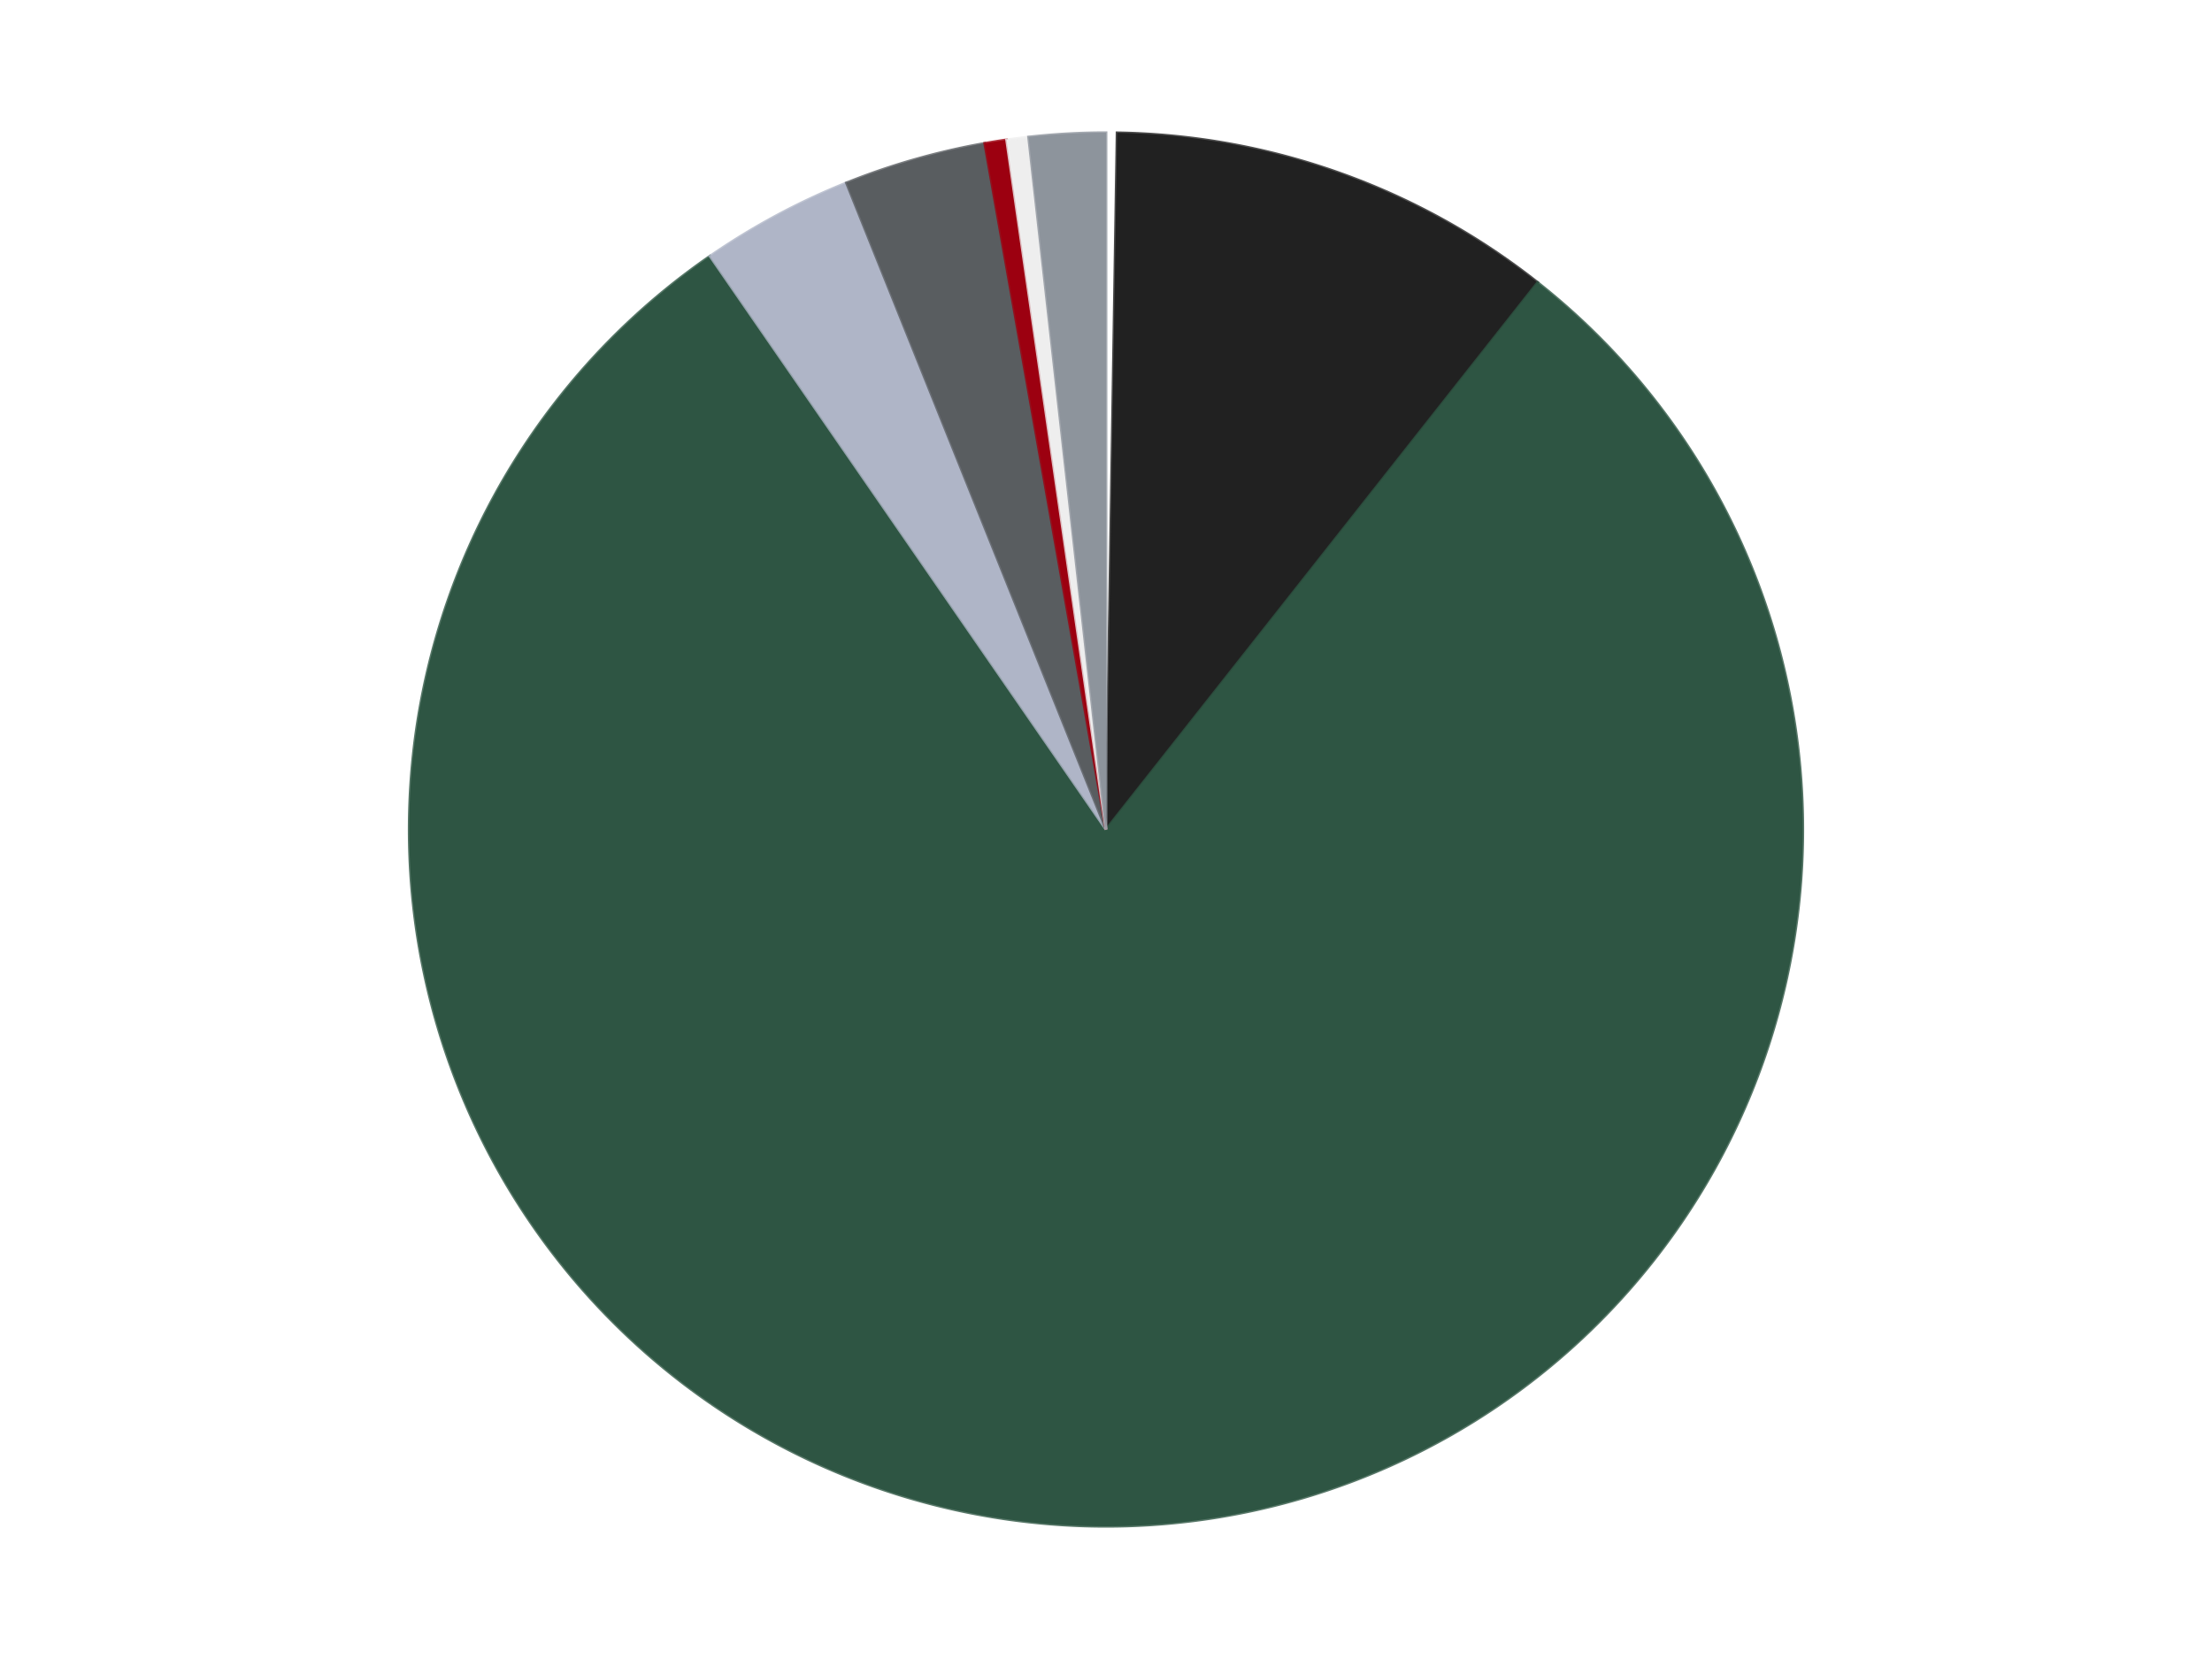
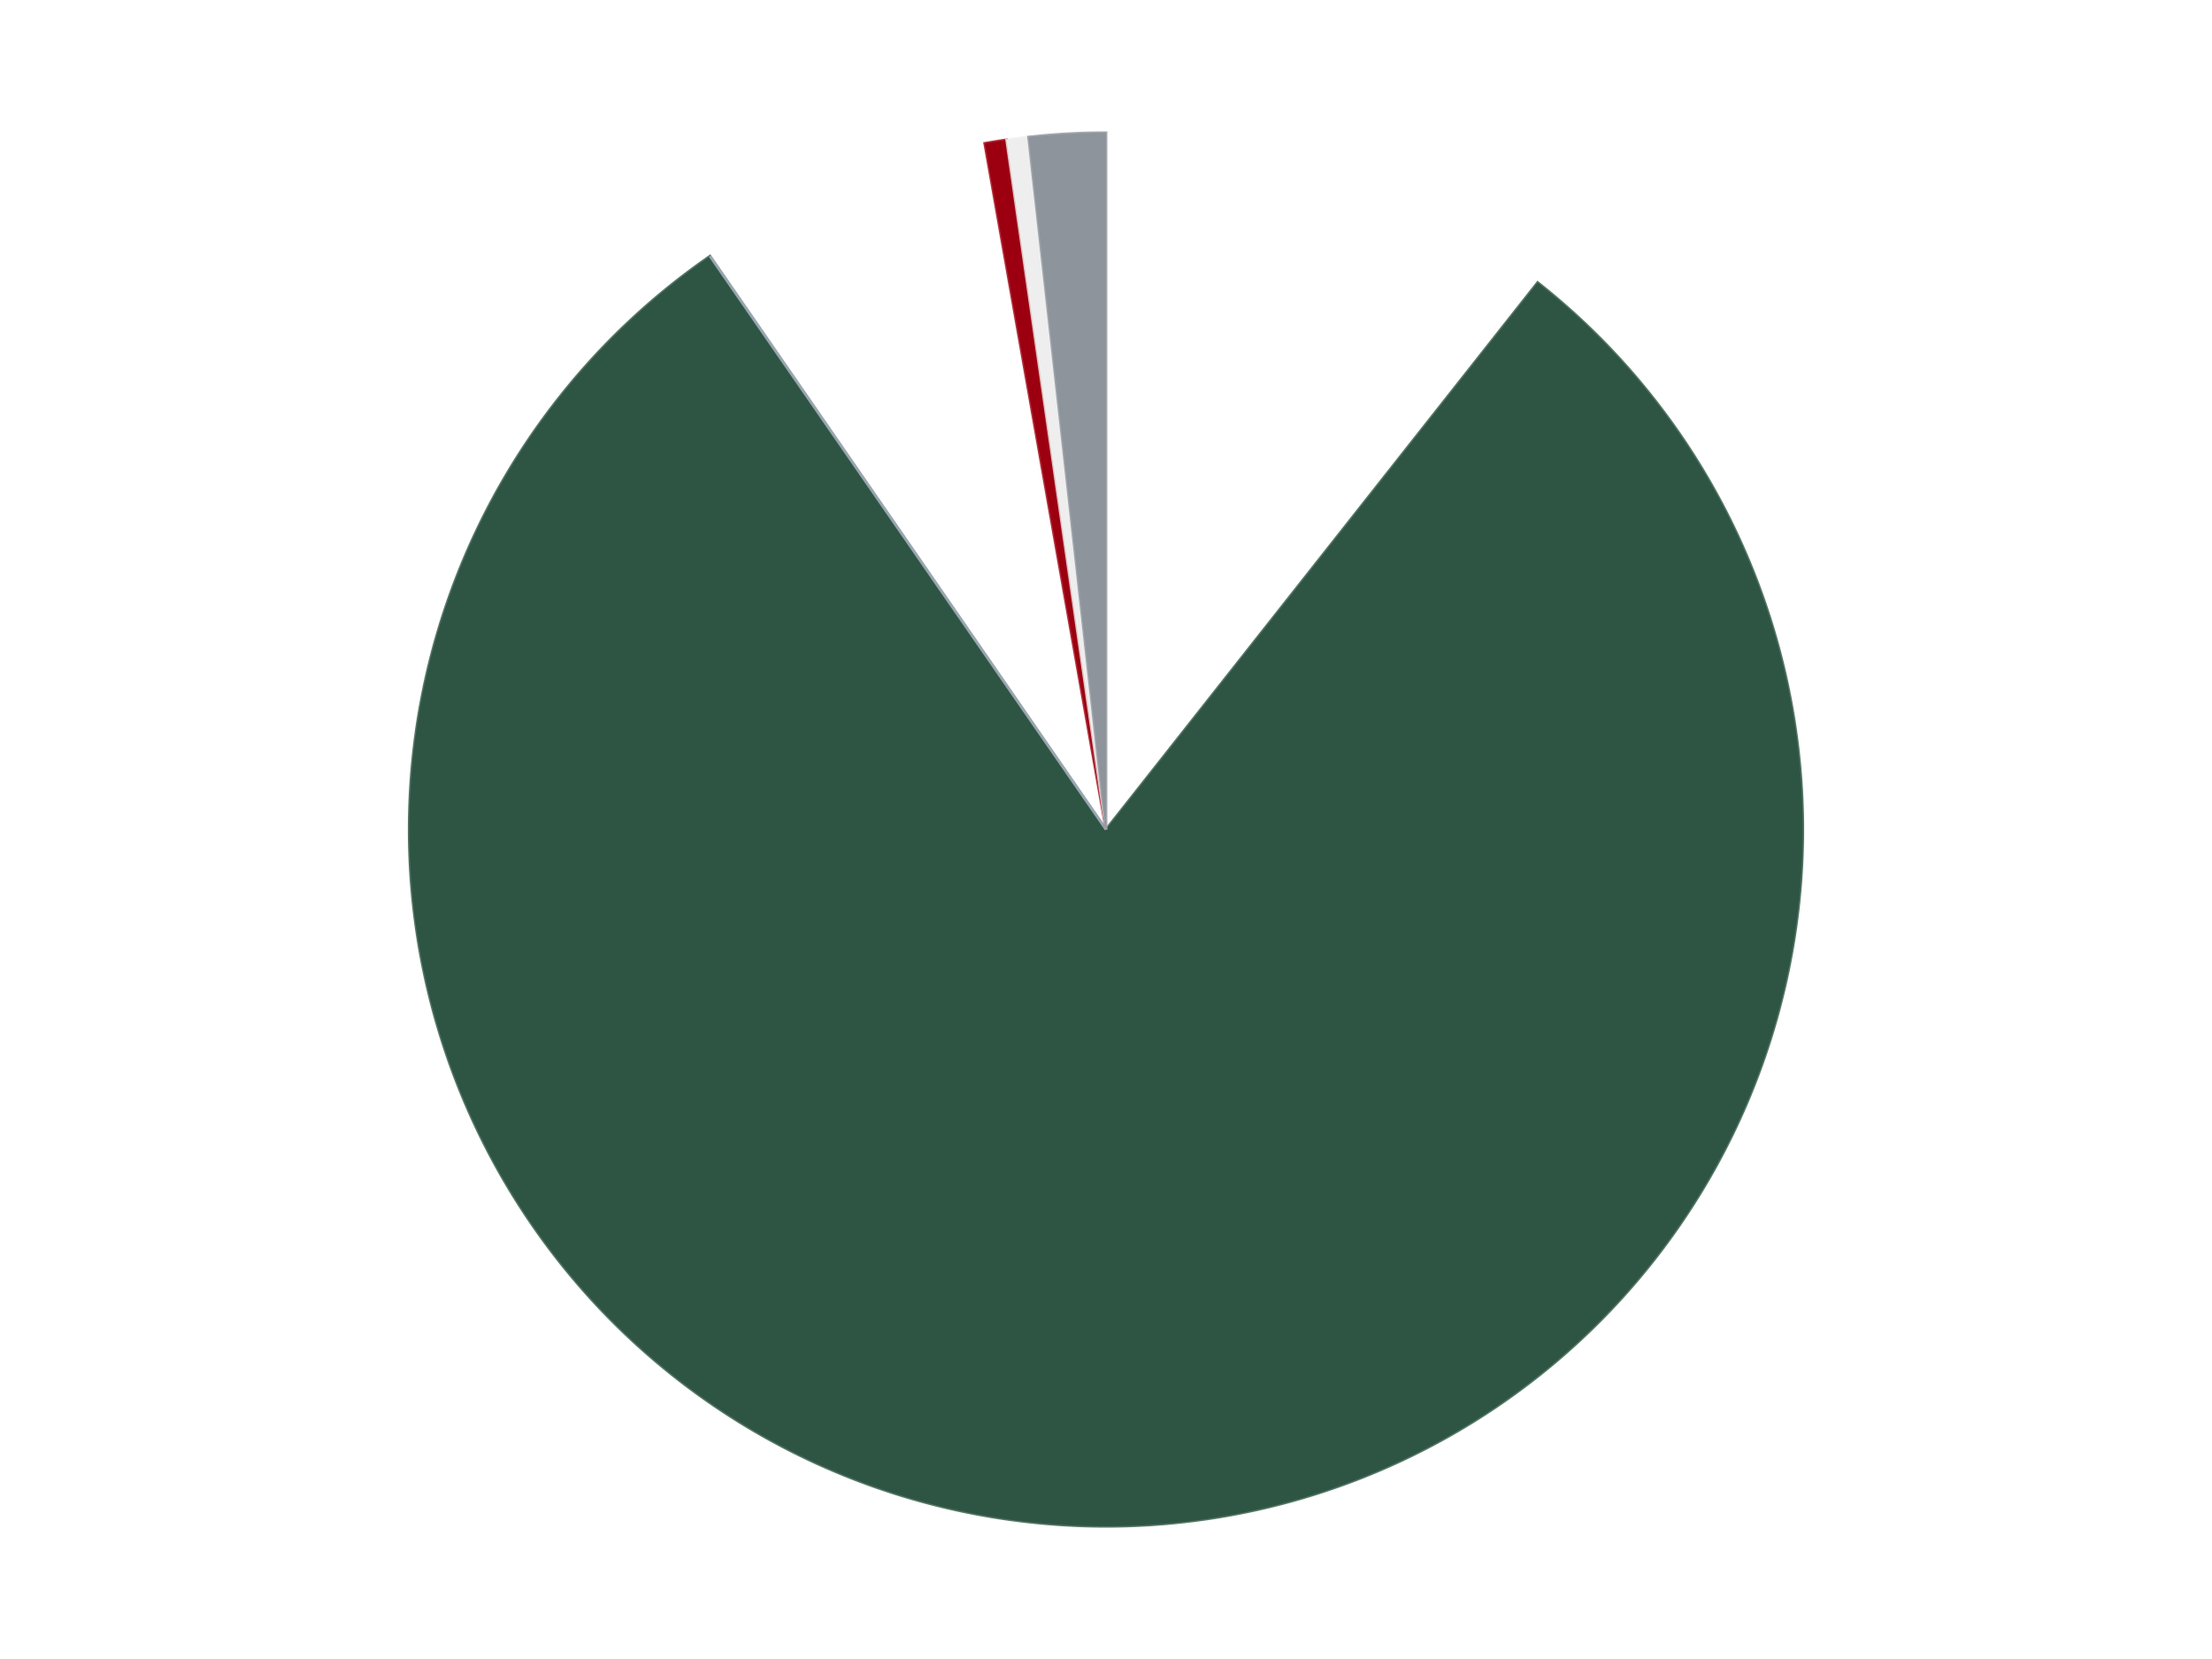
<svg xmlns="http://www.w3.org/2000/svg" xmlns:xlink="http://www.w3.org/1999/xlink" id="chart-e20e2406-9d33-4c21-b092-c247d35982e4" class="pygal-chart" viewBox="0 0 800 600">
  <defs>
    <style type="text/css">#chart-e20e2406-9d33-4c21-b092-c247d35982e4{-webkit-user-select:none;-webkit-font-smoothing:antialiased;font-family:Consolas,"Liberation Mono",Menlo,Courier,monospace}#chart-e20e2406-9d33-4c21-b092-c247d35982e4 .title{font-family:Consolas,"Liberation Mono",Menlo,Courier,monospace;font-size:16px}#chart-e20e2406-9d33-4c21-b092-c247d35982e4 .legends .legend text{font-family:Consolas,"Liberation Mono",Menlo,Courier,monospace;font-size:14px}#chart-e20e2406-9d33-4c21-b092-c247d35982e4 .axis text{font-family:Consolas,"Liberation Mono",Menlo,Courier,monospace;font-size:10px}#chart-e20e2406-9d33-4c21-b092-c247d35982e4 .axis text.major{font-family:Consolas,"Liberation Mono",Menlo,Courier,monospace;font-size:10px}#chart-e20e2406-9d33-4c21-b092-c247d35982e4 .text-overlay text.value{font-family:Consolas,"Liberation Mono",Menlo,Courier,monospace;font-size:16px}#chart-e20e2406-9d33-4c21-b092-c247d35982e4 .text-overlay text.label{font-family:Consolas,"Liberation Mono",Menlo,Courier,monospace;font-size:10px}#chart-e20e2406-9d33-4c21-b092-c247d35982e4 .tooltip{font-family:Consolas,"Liberation Mono",Menlo,Courier,monospace;font-size:14px}#chart-e20e2406-9d33-4c21-b092-c247d35982e4 text.no_data{font-family:Consolas,"Liberation Mono",Menlo,Courier,monospace;font-size:64px}
#chart-e20e2406-9d33-4c21-b092-c247d35982e4{background-color:transparent}#chart-e20e2406-9d33-4c21-b092-c247d35982e4 path,#chart-e20e2406-9d33-4c21-b092-c247d35982e4 line,#chart-e20e2406-9d33-4c21-b092-c247d35982e4 rect,#chart-e20e2406-9d33-4c21-b092-c247d35982e4 circle{-webkit-transition:150ms;-moz-transition:150ms;transition:150ms}#chart-e20e2406-9d33-4c21-b092-c247d35982e4 .graph &gt; .background{fill:transparent}#chart-e20e2406-9d33-4c21-b092-c247d35982e4 .plot &gt; .background{fill:transparent}#chart-e20e2406-9d33-4c21-b092-c247d35982e4 .graph{fill:rgba(0,0,0,.87)}#chart-e20e2406-9d33-4c21-b092-c247d35982e4 text.no_data{fill:rgba(0,0,0,1)}#chart-e20e2406-9d33-4c21-b092-c247d35982e4 .title{fill:rgba(0,0,0,1)}#chart-e20e2406-9d33-4c21-b092-c247d35982e4 .legends .legend text{fill:rgba(0,0,0,.87)}#chart-e20e2406-9d33-4c21-b092-c247d35982e4 .legends .legend:hover text{fill:rgba(0,0,0,1)}#chart-e20e2406-9d33-4c21-b092-c247d35982e4 .axis .line{stroke:rgba(0,0,0,1)}#chart-e20e2406-9d33-4c21-b092-c247d35982e4 .axis .guide.line{stroke:rgba(0,0,0,.54)}#chart-e20e2406-9d33-4c21-b092-c247d35982e4 .axis .major.line{stroke:rgba(0,0,0,.87)}#chart-e20e2406-9d33-4c21-b092-c247d35982e4 .axis text.major{fill:rgba(0,0,0,1)}#chart-e20e2406-9d33-4c21-b092-c247d35982e4 .axis.y .guides:hover .guide.line,#chart-e20e2406-9d33-4c21-b092-c247d35982e4 .line-graph .axis.x .guides:hover .guide.line,#chart-e20e2406-9d33-4c21-b092-c247d35982e4 .stackedline-graph .axis.x .guides:hover .guide.line,#chart-e20e2406-9d33-4c21-b092-c247d35982e4 .xy-graph .axis.x .guides:hover .guide.line{stroke:rgba(0,0,0,1)}#chart-e20e2406-9d33-4c21-b092-c247d35982e4 .axis .guides:hover text{fill:rgba(0,0,0,1)}#chart-e20e2406-9d33-4c21-b092-c247d35982e4 .reactive{fill-opacity:1.0;stroke-opacity:.8;stroke-width:1}#chart-e20e2406-9d33-4c21-b092-c247d35982e4 .ci{stroke:rgba(0,0,0,.87)}#chart-e20e2406-9d33-4c21-b092-c247d35982e4 .reactive.active,#chart-e20e2406-9d33-4c21-b092-c247d35982e4 .active .reactive{fill-opacity:0.6;stroke-opacity:.9;stroke-width:4}#chart-e20e2406-9d33-4c21-b092-c247d35982e4 .ci .reactive.active{stroke-width:1.5}#chart-e20e2406-9d33-4c21-b092-c247d35982e4 .series text{fill:rgba(0,0,0,1)}#chart-e20e2406-9d33-4c21-b092-c247d35982e4 .tooltip rect{fill:transparent;stroke:rgba(0,0,0,1);-webkit-transition:opacity 150ms;-moz-transition:opacity 150ms;transition:opacity 150ms}#chart-e20e2406-9d33-4c21-b092-c247d35982e4 .tooltip .label{fill:rgba(0,0,0,.87)}#chart-e20e2406-9d33-4c21-b092-c247d35982e4 .tooltip .label{fill:rgba(0,0,0,.87)}#chart-e20e2406-9d33-4c21-b092-c247d35982e4 .tooltip .legend{font-size:.8em;fill:rgba(0,0,0,.54)}#chart-e20e2406-9d33-4c21-b092-c247d35982e4 .tooltip .x_label{font-size:.6em;fill:rgba(0,0,0,1)}#chart-e20e2406-9d33-4c21-b092-c247d35982e4 .tooltip .xlink{font-size:.5em;text-decoration:underline}#chart-e20e2406-9d33-4c21-b092-c247d35982e4 .tooltip .value{font-size:1.5em}#chart-e20e2406-9d33-4c21-b092-c247d35982e4 .bound{font-size:.5em}#chart-e20e2406-9d33-4c21-b092-c247d35982e4 .max-value{font-size:.75em;fill:rgba(0,0,0,.54)}#chart-e20e2406-9d33-4c21-b092-c247d35982e4 .map-element{fill:transparent;stroke:rgba(0,0,0,.54) !important}#chart-e20e2406-9d33-4c21-b092-c247d35982e4 .map-element .reactive{fill-opacity:inherit;stroke-opacity:inherit}#chart-e20e2406-9d33-4c21-b092-c247d35982e4 .color-0,#chart-e20e2406-9d33-4c21-b092-c247d35982e4 .color-0 a:visited{stroke:#F44336;fill:#F44336}#chart-e20e2406-9d33-4c21-b092-c247d35982e4 .color-1,#chart-e20e2406-9d33-4c21-b092-c247d35982e4 .color-1 a:visited{stroke:#3F51B5;fill:#3F51B5}#chart-e20e2406-9d33-4c21-b092-c247d35982e4 .color-2,#chart-e20e2406-9d33-4c21-b092-c247d35982e4 .color-2 a:visited{stroke:#009688;fill:#009688}#chart-e20e2406-9d33-4c21-b092-c247d35982e4 .color-3,#chart-e20e2406-9d33-4c21-b092-c247d35982e4 .color-3 a:visited{stroke:#FFC107;fill:#FFC107}#chart-e20e2406-9d33-4c21-b092-c247d35982e4 .color-4,#chart-e20e2406-9d33-4c21-b092-c247d35982e4 .color-4 a:visited{stroke:#FF5722;fill:#FF5722}#chart-e20e2406-9d33-4c21-b092-c247d35982e4 .color-5,#chart-e20e2406-9d33-4c21-b092-c247d35982e4 .color-5 a:visited{stroke:#9C27B0;fill:#9C27B0}#chart-e20e2406-9d33-4c21-b092-c247d35982e4 .color-6,#chart-e20e2406-9d33-4c21-b092-c247d35982e4 .color-6 a:visited{stroke:#03A9F4;fill:#03A9F4}#chart-e20e2406-9d33-4c21-b092-c247d35982e4 .color-7,#chart-e20e2406-9d33-4c21-b092-c247d35982e4 .color-7 a:visited{stroke:#8BC34A;fill:#8BC34A}#chart-e20e2406-9d33-4c21-b092-c247d35982e4 .text-overlay .color-0 text{fill:black}#chart-e20e2406-9d33-4c21-b092-c247d35982e4 .text-overlay .color-1 text{fill:black}#chart-e20e2406-9d33-4c21-b092-c247d35982e4 .text-overlay .color-2 text{fill:black}#chart-e20e2406-9d33-4c21-b092-c247d35982e4 .text-overlay .color-3 text{fill:black}#chart-e20e2406-9d33-4c21-b092-c247d35982e4 .text-overlay .color-4 text{fill:black}#chart-e20e2406-9d33-4c21-b092-c247d35982e4 .text-overlay .color-5 text{fill:black}#chart-e20e2406-9d33-4c21-b092-c247d35982e4 .text-overlay .color-6 text{fill:black}#chart-e20e2406-9d33-4c21-b092-c247d35982e4 .text-overlay .color-7 text{fill:black}
#chart-e20e2406-9d33-4c21-b092-c247d35982e4 text.no_data{text-anchor:middle}#chart-e20e2406-9d33-4c21-b092-c247d35982e4 .guide.line{fill:none}#chart-e20e2406-9d33-4c21-b092-c247d35982e4 .centered{text-anchor:middle}#chart-e20e2406-9d33-4c21-b092-c247d35982e4 .title{text-anchor:middle}#chart-e20e2406-9d33-4c21-b092-c247d35982e4 .legends .legend text{fill-opacity:1}#chart-e20e2406-9d33-4c21-b092-c247d35982e4 .axis.x text{text-anchor:middle}#chart-e20e2406-9d33-4c21-b092-c247d35982e4 .axis.x:not(.web) text[transform]{text-anchor:start}#chart-e20e2406-9d33-4c21-b092-c247d35982e4 .axis.x:not(.web) text[transform].backwards{text-anchor:end}#chart-e20e2406-9d33-4c21-b092-c247d35982e4 .axis.y text{text-anchor:end}#chart-e20e2406-9d33-4c21-b092-c247d35982e4 .axis.y text[transform].backwards{text-anchor:start}#chart-e20e2406-9d33-4c21-b092-c247d35982e4 .axis.y2 text{text-anchor:start}#chart-e20e2406-9d33-4c21-b092-c247d35982e4 .axis.y2 text[transform].backwards{text-anchor:end}#chart-e20e2406-9d33-4c21-b092-c247d35982e4 .axis .guide.line{stroke-dasharray:4,4;stroke:black}#chart-e20e2406-9d33-4c21-b092-c247d35982e4 .axis .major.guide.line{stroke-dasharray:6,6;stroke:black}#chart-e20e2406-9d33-4c21-b092-c247d35982e4 .horizontal .axis.y .guide.line,#chart-e20e2406-9d33-4c21-b092-c247d35982e4 .horizontal .axis.y2 .guide.line,#chart-e20e2406-9d33-4c21-b092-c247d35982e4 .vertical .axis.x .guide.line{opacity:0}#chart-e20e2406-9d33-4c21-b092-c247d35982e4 .horizontal .axis.always_show .guide.line,#chart-e20e2406-9d33-4c21-b092-c247d35982e4 .vertical .axis.always_show .guide.line{opacity:1 !important}#chart-e20e2406-9d33-4c21-b092-c247d35982e4 .axis.y .guides:hover .guide.line,#chart-e20e2406-9d33-4c21-b092-c247d35982e4 .axis.y2 .guides:hover .guide.line,#chart-e20e2406-9d33-4c21-b092-c247d35982e4 .axis.x .guides:hover .guide.line{opacity:1}#chart-e20e2406-9d33-4c21-b092-c247d35982e4 .axis .guides:hover text{opacity:1}#chart-e20e2406-9d33-4c21-b092-c247d35982e4 .nofill{fill:none}#chart-e20e2406-9d33-4c21-b092-c247d35982e4 .subtle-fill{fill-opacity:.2}#chart-e20e2406-9d33-4c21-b092-c247d35982e4 .dot{stroke-width:1px;fill-opacity:1;stroke-opacity:1}#chart-e20e2406-9d33-4c21-b092-c247d35982e4 .dot.active{stroke-width:5px}#chart-e20e2406-9d33-4c21-b092-c247d35982e4 .dot.negative{fill:transparent}#chart-e20e2406-9d33-4c21-b092-c247d35982e4 text,#chart-e20e2406-9d33-4c21-b092-c247d35982e4 tspan{stroke:none !important}#chart-e20e2406-9d33-4c21-b092-c247d35982e4 .series text.active{opacity:1}#chart-e20e2406-9d33-4c21-b092-c247d35982e4 .tooltip rect{fill-opacity:.95;stroke-width:.5}#chart-e20e2406-9d33-4c21-b092-c247d35982e4 .tooltip text{fill-opacity:1}#chart-e20e2406-9d33-4c21-b092-c247d35982e4 .showable{visibility:hidden}#chart-e20e2406-9d33-4c21-b092-c247d35982e4 .showable.shown{visibility:visible}#chart-e20e2406-9d33-4c21-b092-c247d35982e4 .gauge-background{fill:rgba(229,229,229,1);stroke:none}#chart-e20e2406-9d33-4c21-b092-c247d35982e4 .bg-lines{stroke:transparent;stroke-width:2px}</style>
    <script type="text/javascript">window.pygal = window.pygal || {};window.pygal.config = window.pygal.config || {};window.pygal.config['e20e2406-9d33-4c21-b092-c247d35982e4'] = {"allow_interruptions": false, "box_mode": "extremes", "classes": ["pygal-chart"], "css": ["file://style.css", "file://graph.css"], "defs": [], "disable_xml_declaration": false, "dots_size": 2.5, "dynamic_print_values": false, "explicit_size": false, "fill": false, "force_uri_protocol": "https", "formatter": null, "half_pie": false, "height": 600, "include_x_axis": false, "inner_radius": 0, "interpolate": null, "interpolation_parameters": {}, "interpolation_precision": 250, "inverse_y_axis": false, "js": ["//kozea.github.io/pygal.js/2.0.x/pygal-tooltips.min.js"], "legend_at_bottom": false, "legend_at_bottom_columns": null, "legend_box_size": 12, "logarithmic": false, "margin": 20, "margin_bottom": null, "margin_left": null, "margin_right": null, "margin_top": null, "max_scale": 16, "min_scale": 4, "missing_value_fill_truncation": "x", "no_data_text": "No data", "no_prefix": false, "order_min": null, "pretty_print": false, "print_labels": false, "print_values": false, "print_values_position": "center", "print_zeroes": true, "range": null, "rounded_bars": null, "secondary_range": null, "show_dots": true, "show_legend": false, "show_minor_x_labels": true, "show_minor_y_labels": true, "show_only_major_dots": false, "show_x_guides": false, "show_x_labels": true, "show_y_guides": true, "show_y_labels": true, "spacing": 10, "stack_from_top": false, "strict": false, "stroke": true, "stroke_style": null, "style": {"background": "transparent", "ci_colors": [], "colors": ["#F44336", "#3F51B5", "#009688", "#FFC107", "#FF5722", "#9C27B0", "#03A9F4", "#8BC34A", "#FF9800", "#E91E63", "#2196F3", "#4CAF50", "#FFEB3B", "#673AB7", "#00BCD4", "#CDDC39", "#9E9E9E", "#607D8B"], "dot_opacity": "1", "font_family": "Consolas, \"Liberation Mono\", Menlo, Courier, monospace", "foreground": "rgba(0, 0, 0, .87)", "foreground_strong": "rgba(0, 0, 0, 1)", "foreground_subtle": "rgba(0, 0, 0, .54)", "guide_stroke_color": "black", "guide_stroke_dasharray": "4,4", "label_font_family": "Consolas, \"Liberation Mono\", Menlo, Courier, monospace", "label_font_size": 10, "legend_font_family": "Consolas, \"Liberation Mono\", Menlo, Courier, monospace", "legend_font_size": 14, "major_guide_stroke_color": "black", "major_guide_stroke_dasharray": "6,6", "major_label_font_family": "Consolas, \"Liberation Mono\", Menlo, Courier, monospace", "major_label_font_size": 10, "no_data_font_family": "Consolas, \"Liberation Mono\", Menlo, Courier, monospace", "no_data_font_size": 64, "opacity": "1.0", "opacity_hover": "0.6", "plot_background": "transparent", "stroke_opacity": ".8", "stroke_opacity_hover": ".9", "stroke_width": "1", "stroke_width_hover": "4", "title_font_family": "Consolas, \"Liberation Mono\", Menlo, Courier, monospace", "title_font_size": 16, "tooltip_font_family": "Consolas, \"Liberation Mono\", Menlo, Courier, monospace", "tooltip_font_size": 14, "transition": "150ms", "value_background": "rgba(229, 229, 229, 1)", "value_colors": [], "value_font_family": "Consolas, \"Liberation Mono\", Menlo, Courier, monospace", "value_font_size": 16, "value_label_font_family": "Consolas, \"Liberation Mono\", Menlo, Courier, monospace", "value_label_font_size": 10}, "title": null, "tooltip_border_radius": 0, "tooltip_fancy_mode": true, "truncate_label": null, "truncate_legend": null, "width": 800, "x_label_rotation": 0, "x_labels": null, "x_labels_major": null, "x_labels_major_count": null, "x_labels_major_every": null, "x_title": null, "xrange": null, "y_label_rotation": 0, "y_labels": null, "y_labels_major": null, "y_labels_major_count": null, "y_labels_major_every": null, "y_title": null, "zero": 0, "legends": ["White", "Black", "Dark Green", "Light Bluish Gray", "Dark Bluish Gray", "Trans-Red", "Trans-Clear", "Flat Silver"]}</script>
    <script type="text/javascript" xlink:href="https://kozea.github.io/pygal.js/2.0.x/pygal-tooltips.min.js" />
  </defs>
  <title>Pygal</title>
  <g class="graph pie-graph vertical">
    <rect x="0" y="0" width="800" height="600" class="background" />
    <g transform="translate(20, 20)" class="plot">
-       <rect x="0" y="0" width="760" height="560" class="background" />
      <g class="series serie-0 color-0">
        <g class="slices">
          <g class="slice" style="fill: #FFFFFF; stroke: #FFFFFF">
            <path d="M380 28 A252 252 0 0 1 384.008 28.032 L380 280 A0 0 0 0 0 380 280 z" class="slice reactive tooltip-trigger" />
            <desc class="value">1</desc>
            <desc class="x centered">381.0021177243353</desc>
            <desc class="y centered">154.00398514212216</desc>
          </g>
        </g>
      </g>
      <g class="series serie-1 color-1">
        <g class="slices">
          <g class="slice" style="fill: #212121; stroke: #212121">
-             <path d="M384.008 28.032 A252 252 0 0 1 536.11 82.178 L380 280 A0 0 0 0 0 380 280 z" class="slice reactive tooltip-trigger" />
            <desc class="value">41</desc>
            <desc class="x centered">422.2564080410188</desc>
            <desc class="y centered">161.29702623998452</desc>
          </g>
        </g>
      </g>
      <g class="series serie-2 color-2">
        <g class="slices">
          <g class="slice" style="fill: #2E5543; stroke: #2E5543">
            <path d="M536.11 82.178 A252 252 0 1 1 236.784 72.652 L380 280 A0 0 0 1 0 380 280 z" class="slice reactive tooltip-trigger" />
            <desc class="value">315</desc>
            <desc class="x centered">375.99216298043416</desc>
            <desc class="y centered">405.93624276761875</desc>
          </g>
        </g>
      </g>
      <g class="series serie-3 color-3">
        <g class="slices">
          <g class="slice" style="fill: #AFB5C7; stroke: #AFB5C7">
-             <path d="M236.784 72.652 A252 252 0 0 1 286.116 46.142 L380 280 A0 0 0 0 0 380 280 z" class="slice reactive tooltip-trigger" />
+             <path d="M236.784 72.652 L380 280 A0 0 0 0 0 380 280 z" class="slice reactive tooltip-trigger" />
            <desc class="value">14</desc>
            <desc class="x centered">320.3555917095065</desc>
            <desc class="y centered">169.011061093112</desc>
          </g>
        </g>
      </g>
      <g class="series serie-4 color-4">
        <g class="slices">
          <g class="slice" style="fill: #595D60; stroke: #595D60">
-             <path d="M286.116 46.142 A252 252 0 0 1 336.131 31.848 L380 280 A0 0 0 0 0 380 280 z" class="slice reactive tooltip-trigger" />
            <desc class="value">13</desc>
            <desc class="x centered">345.3767408853708</desc>
            <desc class="y centered">158.850382054745</desc>
          </g>
        </g>
      </g>
      <g class="series serie-5 color-5">
        <g class="slices">
          <g class="slice" style="fill: #9C0010; stroke: #9C0010">
            <path d="M336.131 31.848 A252 252 0 0 1 344.046 30.578 L380 280 A0 0 0 0 0 380 280 z" class="slice reactive tooltip-trigger" />
            <desc class="value">2</desc>
            <desc class="x centered">360.04184892469095</desc>
            <desc class="y centered">155.590706916022</desc>
          </g>
        </g>
      </g>
      <g class="series serie-6 color-6">
        <g class="slices">
          <g class="slice" style="fill: #EEEEEE; stroke: #EEEEEE">
            <path d="M344.046 30.578 A252 252 0 0 1 351.998 29.561 L380 280 A0 0 0 0 0 380 280 z" class="slice reactive tooltip-trigger" />
            <desc class="value">2</desc>
            <desc class="x centered">364.00918739196067</desc>
            <desc class="y centered">155.01882576910003</desc>
          </g>
        </g>
      </g>
      <g class="series serie-7 color-7">
        <g class="slices">
          <g class="slice" style="fill: #8D949C; stroke: #8D949C">
            <path d="M351.998 29.561 A252 252 0 0 1 380 28 L380 280 A0 0 0 0 0 380 280 z" class="slice reactive tooltip-trigger" />
            <desc class="value">7</desc>
            <desc class="x centered">372.98872527471633</desc>
            <desc class="y centered">154.1952225600053</desc>
          </g>
        </g>
      </g>
    </g>
    <g class="titles" />
    <g transform="translate(20, 20)" class="plot overlay">
      <g class="series serie-0 color-0" />
      <g class="series serie-1 color-1" />
      <g class="series serie-2 color-2" />
      <g class="series serie-3 color-3" />
      <g class="series serie-4 color-4" />
      <g class="series serie-5 color-5" />
      <g class="series serie-6 color-6" />
      <g class="series serie-7 color-7" />
    </g>
    <g transform="translate(20, 20)" class="plot text-overlay">
      <g class="series serie-0 color-0" />
      <g class="series serie-1 color-1" />
      <g class="series serie-2 color-2" />
      <g class="series serie-3 color-3" />
      <g class="series serie-4 color-4" />
      <g class="series serie-5 color-5" />
      <g class="series serie-6 color-6" />
      <g class="series serie-7 color-7" />
    </g>
    <g transform="translate(20, 20)" class="plot tooltip-overlay">
      <g transform="translate(0 0)" style="opacity: 0" class="tooltip">
        <rect rx="0" ry="0" width="0" height="0" class="tooltip-box" />
        <g class="text" />
      </g>
    </g>
  </g>
</svg>